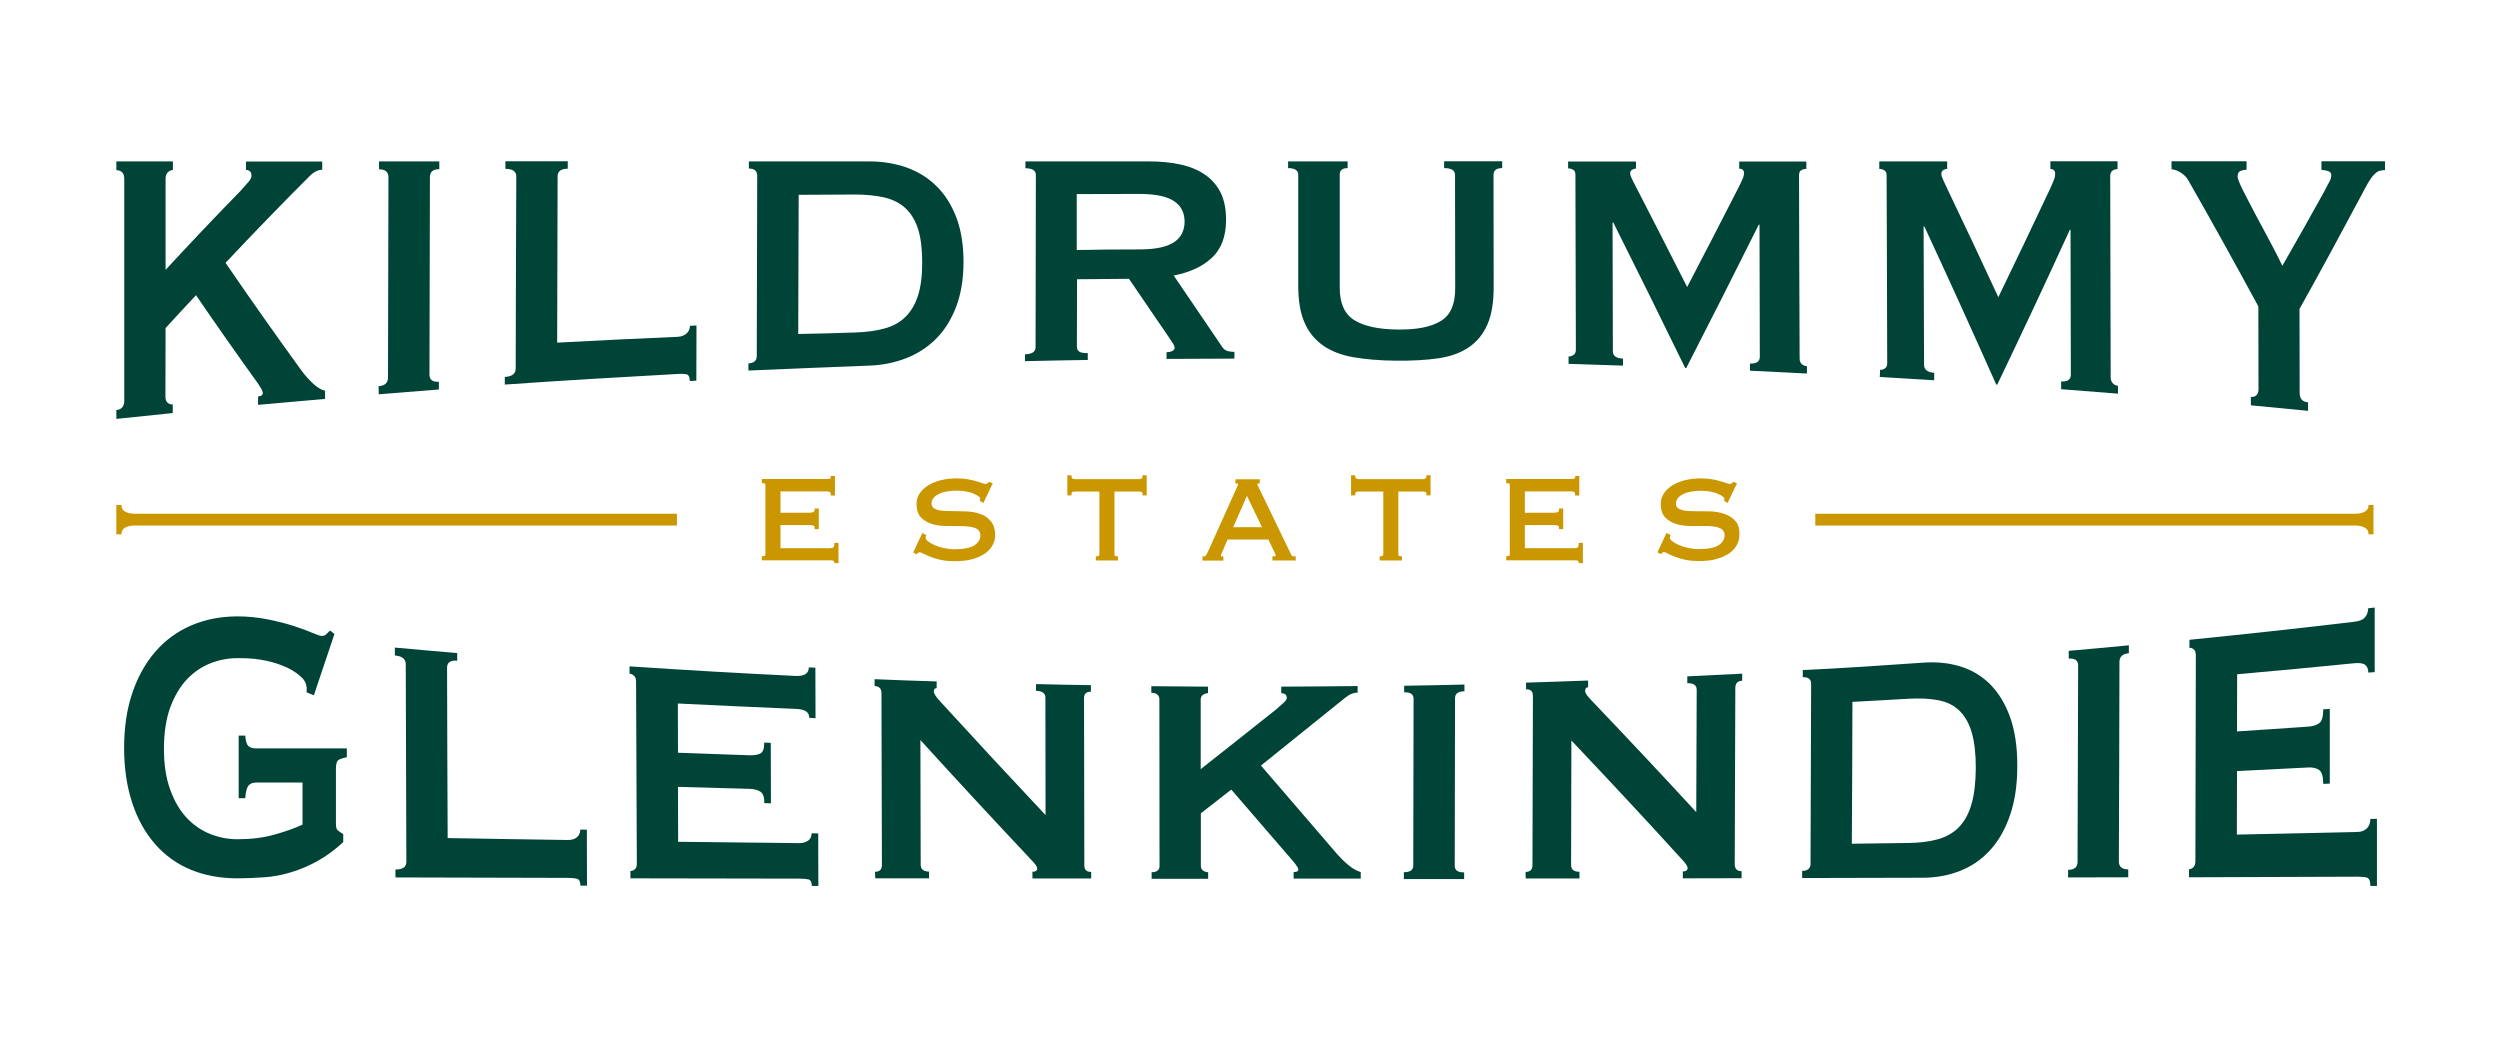
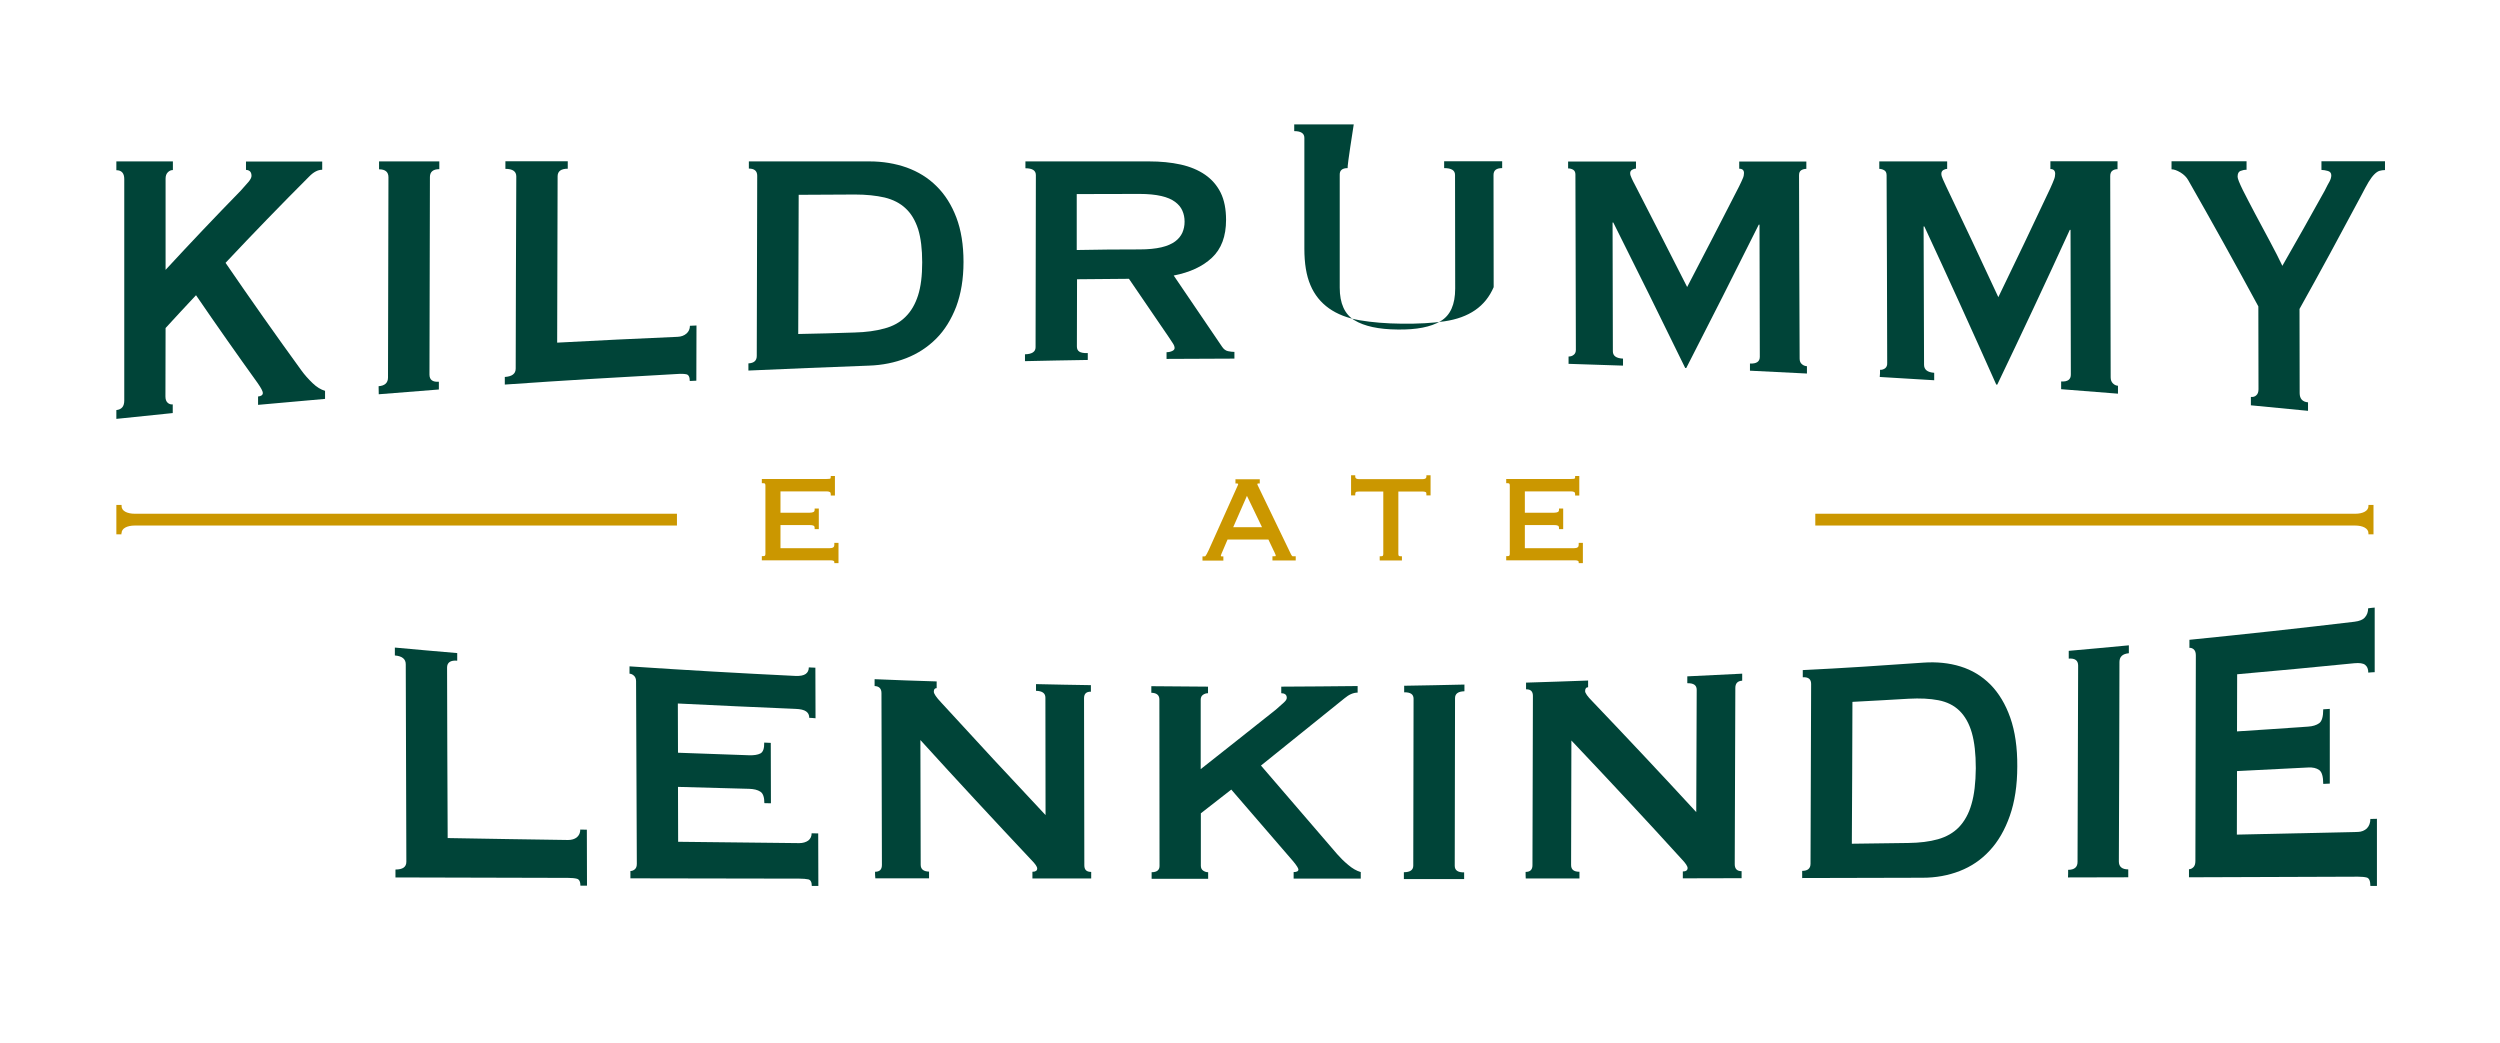
<svg xmlns="http://www.w3.org/2000/svg" version="1.1" id="Layer_1" x="0px" y="0px" viewBox="0 0 1675.9 699" style="enable-background:new 0 0 1675.9 699;" xml:space="preserve">
  <style type="text/css">
	.st0{fill:#004438;}
	.st1{fill:#CB9700;}
</style>
  <g>
    <path class="st0" d="M110.9,265.8c0,1.9,0.5,3.3,1.5,4.2c1,0.9,2.1,1.2,3.4,1.1c0,1.9,0,3.8,0,5.8c-12.6,1.3-25.2,2.6-37.8,3.9   v-5.9c3.6-0.4,5.3-2.5,5.3-6.4c0-49.5,0-99,0-148.5c0-3.9-1.8-5.9-5.3-5.9v-5.9h37.9c0,1.9,0,3.8,0,5.8c-1.3,0-2.4,0.5-3.4,1.5   c-1,1-1.5,2.4-1.5,4.3c0,20.4,0,40.8,0,61.1c16.8-18.2,33.6-35.9,50.3-53c2.3-2.5,4.1-4.6,5.4-6.1c1.3-1.6,1.9-2.9,1.9-3.9   c0-1.4-0.4-2.5-1.1-3.1c-0.7-0.6-1.6-0.9-2.6-0.9c0-1.9,0-3.7,0-5.6h51.1c0,1.8,0,3.6,0,5.5c-2.9,0-5.8,1.5-8.8,4.6   c-18.7,18.7-37.3,37.9-56,57.8c17,24.8,33.9,48.8,50.9,72.2c2.1,2.9,4.6,5.7,7.4,8.4c2.8,2.7,5.6,4.4,8.4,5.2c0,1.8,0,3.6,0,5.4   c-15,1.3-29.9,2.6-44.9,4c0-1.9,0-3.7,0-5.6c2.1-0.2,3.2-1,3.2-2.4c0-1-1.1-3.2-3.4-6.5c-13.8-19.2-27.6-38.8-41.4-59   c-6.8,7.2-13.6,14.6-20.4,22C111,235.1,110.9,250.5,110.9,265.8" />
    <path class="st0" d="M253.8,258.9c4.2-0.3,6.3-2.3,6.3-5.8c0.1-44.8,0.2-89.5,0.3-134.3c0-3.5-2.1-5.3-6.3-5.3c0-1.8,0-3.6,0-5.3   h40.4c0,1.7,0,3.5,0,5.2c-4.2,0-6.3,1.8-6.3,5.3c-0.1,44.1-0.2,88.3-0.3,132.4c0,3.5,2.1,5.1,6.3,4.8c0,1.7,0,3.5,0,5.2   c-13.4,1-26.9,2.1-40.3,3.2C253.8,262.5,253.8,260.7,253.8,258.9" />
    <path class="st0" d="M462.4,255.4c0-2.7-0.8-4.2-2.3-4.5c-1.5-0.3-3.5-0.4-6-0.2c-38.6,2.1-77.2,4.4-115.7,7.1c0-1.7,0-3.4,0-5.1   c4.9-0.3,7.3-2.2,7.3-5.6c0.1-42.9,0.2-85.9,0.4-128.8c0-3.4-2.4-5.1-7.3-5.1c0-1.7,0-3.4,0-5.1h41.8c0,1.7,0,3.4,0,5   c-4.5,0-6.8,1.7-6.8,5.1c-0.1,37.2-0.2,74.3-0.3,111.5c26.9-1.4,53.8-2.8,80.7-3.9c2.4-0.1,4.4-0.8,6-2.2c1.5-1.3,2.3-3.1,2.3-5.2   c1.5-0.1,2.9-0.1,4.4-0.2c0,12.3-0.1,24.6-0.1,37C465.3,255.3,463.8,255.3,462.4,255.4" />
    <path class="st0" d="M582.9,108.2c8.9,0,17.2,1.4,24.9,4.1c7.7,2.8,14.4,6.9,20,12.5c5.7,5.6,10.1,12.6,13.3,21   c3.2,8.4,4.8,18.4,4.8,29.8c0,11.5-1.7,21.4-4.9,30c-3.3,8.5-7.7,15.7-13.4,21.4c-5.7,5.7-12.4,10.1-20.1,13.1c-7.7,3-16,4.7-25,5   c-26.9,1-53.9,2.1-80.8,3.3c0-1.6,0-3.2,0-4.8c3.7-0.2,5.6-1.8,5.6-5c0.1-40.3,0.2-80.5,0.3-120.8c0-3.2-1.9-4.8-5.6-4.8   c0-1.6,0-3.2,0-4.8H582.9z M572.9,222.9c7.6-0.2,14.3-1.1,20-2.7c5.7-1.5,10.4-4.1,14.1-7.8c3.7-3.6,6.5-8.4,8.4-14.3   c1.9-5.9,2.8-13.3,2.8-22.2c0-8.9-0.9-16.3-2.7-22.2c-1.9-5.8-4.6-10.5-8.4-14c-3.7-3.5-8.4-5.9-14.1-7.3c-5.7-1.3-12.3-2-19.9-2   c-12.6,0.1-25.1,0.2-37.7,0.2c-0.1,31.1-0.2,62.2-0.3,93.3C547.7,223.7,560.3,223.3,572.9,222.9" />
    <path class="st0" d="M770.3,108.2c7.8,0,14.8,0.7,21.2,2.1c6.3,1.4,11.8,3.7,16.3,6.8c4.5,3.1,8,7.1,10.5,12.1   c2.4,4.9,3.6,11,3.6,18.2c0,11.1-3.2,19.5-9.5,25.4c-6.3,5.9-14.8,9.8-25.6,11.9c10.8,15.9,21.6,31.8,32.4,47.7   c1.1,1.7,2.5,2.7,4,3c1.5,0.3,3,0.5,4.3,0.5v4.5c-15.2,0-30.4,0.1-45.5,0.2c0-1.5,0-3,0-4.5c1.5,0,2.7-0.3,3.8-0.8   c1.1-0.5,1.6-1.2,1.6-2c0-0.8-0.3-1.8-1-2.9c-0.7-1.1-1.6-2.5-2.9-4.4c-8.9-13-17.8-26.1-26.7-39.1c-11.6,0.1-23.2,0.2-34.8,0.3   c0,15,0,30.1-0.1,45.1c0,1.5,0.5,2.7,1.6,3.4c1,0.7,3,1.1,5.7,1c0,1.5,0,3,0,4.6c-14,0.2-28.1,0.5-42.1,0.8c0-1.5,0-3.1,0-4.6   c4.7-0.1,7.1-1.7,7.1-4.7c0.1-38.5,0.1-77,0.2-115.4c0-3.1-2.3-4.6-7-4.6c0-1.5,0-3.1,0-4.6H770.3z M763.9,167.2   c5.8,0,10.7-0.5,14.6-1.4c3.9-0.9,7-2.3,9.2-3.9c2.3-1.7,3.9-3.7,4.9-5.9c1-2.3,1.5-4.7,1.5-7.4c0-2.7-0.5-5.2-1.5-7.4   c-1-2.3-2.6-4.2-4.9-5.9c-2.3-1.7-5.3-3-9.2-3.9c-3.9-0.9-8.8-1.4-14.6-1.4c-14,0-28.1,0.1-42.1,0.1c0,12.5,0,25,0,37.5   C735.9,167.3,749.9,167.2,763.9,167.2" />
-     <path class="st0" d="M903.4,112.7c-3.6,0-5.4,1.5-5.3,4.5c0,25.2,0,50.4,0,75.6c0,10.6,3.3,17.9,9.9,21.9c6.6,4,16.2,6.1,28.9,6.2   c12.7,0.2,22.3-1.7,28.8-5.6c6.6-3.9,9.8-11.2,9.8-21.8c0-25.4-0.1-50.8-0.1-76.2c0-3.1-2.4-4.6-7.3-4.6c0-1.5,0-3,0-4.6h38.9   c0,1.5,0,3.1,0,4.6c-3.9,0-5.8,1.5-5.8,4.6c0,25.1,0.1,50.1,0.1,75.2c0,10-1.3,18.3-4.1,24.8c-2.8,6.5-6.9,11.6-12.4,15.4   c-5.5,3.8-12.4,6.3-20.6,7.5c-8.2,1.2-17.7,1.7-28.4,1.6c-10.7-0.1-20.2-0.9-28.4-2.3c-8.2-1.4-15.1-4.1-20.6-8   c-5.5-3.9-9.7-9.1-12.4-15.5c-2.8-6.5-4.1-14.6-4.1-24.6c0-24.7,0-49.5,0-74.2c0-3-2.3-4.5-6.8-4.5c0-1.5,0-3,0-4.5h39.9   C903.4,109.7,903.4,111.2,903.4,112.7" />
+     <path class="st0" d="M903.4,112.7c-3.6,0-5.4,1.5-5.3,4.5c0,25.2,0,50.4,0,75.6c0,10.6,3.3,17.9,9.9,21.9c6.6,4,16.2,6.1,28.9,6.2   c12.7,0.2,22.3-1.7,28.8-5.6c6.6-3.9,9.8-11.2,9.8-21.8c0-25.4-0.1-50.8-0.1-76.2c0-3.1-2.4-4.6-7.3-4.6c0-1.5,0-3,0-4.6h38.9   c0,1.5,0,3.1,0,4.6c-3.9,0-5.8,1.5-5.8,4.6c0,25.1,0.1,50.1,0.1,75.2c-2.8,6.5-6.9,11.6-12.4,15.4   c-5.5,3.8-12.4,6.3-20.6,7.5c-8.2,1.2-17.7,1.7-28.4,1.6c-10.7-0.1-20.2-0.9-28.4-2.3c-8.2-1.4-15.1-4.1-20.6-8   c-5.5-3.9-9.7-9.1-12.4-15.5c-2.8-6.5-4.1-14.6-4.1-24.6c0-24.7,0-49.5,0-74.2c0-3-2.3-4.5-6.8-4.5c0-1.5,0-3,0-4.5h39.9   C903.4,109.7,903.4,111.2,903.4,112.7" />
    <path class="st0" d="M1051.5,239c1.3,0,2.4-0.3,3.4-1.1c1-0.7,1.5-1.9,1.5-3.4c-0.1-39.2-0.2-78.4-0.3-117.5c0-1.5-0.5-2.6-1.5-3.2   c-1-0.6-2.1-0.9-3.4-0.9c0-1.5,0-3.1,0-4.6h45.5c0,1.6,0,3.1,0,4.7c-0.8,0-1.7,0.3-2.6,0.8c-0.9,0.5-1.3,1.3-1.3,2.3   c0,0.9,0.3,2,1,3.4c0.6,1.4,1.4,2.9,2.2,4.4c11.6,22.6,23.3,45.4,35,68.5c11.6-22.2,23.2-44.7,34.8-67.4c1.1-2.3,2-4.1,2.5-5.4   c0.6-1.3,0.8-2.5,0.8-3.6c0-1.9-1.1-2.9-3.2-2.9c0-1.6,0-3.2,0-4.8h45c0,1.6,0,3.2,0,4.9c-1.3,0-2.4,0.3-3.4,0.9   c-1,0.6-1.5,1.7-1.5,3.4c0.1,41,0.2,81.9,0.4,122.9c0,1.6,0.5,2.9,1.5,3.7c1,0.9,2.1,1.3,3.4,1.4c0,1.6,0,3.2,0,4.9   c-12.7-0.7-25.5-1.3-38.2-1.9c0-1.6,0-3.2,0-4.8c4.4,0.2,6.6-1.3,6.6-4.5c-0.1-29.5-0.2-59.1-0.2-88.6c-0.2,0-0.3,0-0.5,0   c-16.2,32.5-32.4,64.5-48.6,96.1c-0.2,0-0.5,0-0.7,0c-16.1-33-32.1-65.4-48.2-97.5c-0.2,0-0.3,0-0.5,0c0.1,28.8,0.1,57.6,0.2,86.3   c0,3.1,2.3,4.7,6.8,4.9c0,1.6,0,3.1,0,4.7c-12.2-0.4-24.3-0.8-36.5-1.2C1051.5,242.1,1051.5,240.5,1051.5,239" />
    <path class="st0" d="M1260.3,247.9c1.3,0.1,2.4-0.3,3.4-1c1-0.8,1.5-2,1.4-3.6c-0.1-41.9-0.2-83.8-0.4-125.7c0-1.7-0.5-2.8-1.5-3.4   c-1-0.6-2.1-1-3.4-1c0-1.7,0-3.3,0-5h45.5c0,1.7,0,3.4,0,5c-0.8,0-1.7,0.3-2.6,0.8c-0.9,0.6-1.3,1.4-1.3,2.5c0,0.9,0.3,2.1,1,3.6   c0.7,1.5,1.4,3.1,2.2,4.8c11.7,24.4,23.3,49.1,35,74.3c11.6-23.9,23.2-48.2,34.8-72.9c1.1-2.5,2-4.5,2.5-5.9   c0.6-1.4,0.8-2.8,0.8-3.9c0-2.1-1.1-3.2-3.2-3.2c0-1.7,0-3.5,0-5.2h45c0,1.8,0,3.6,0,5.3c-1.3,0-2.4,0.3-3.4,1   c-1,0.7-1.5,1.9-1.5,3.7c0.1,44.9,0.2,89.9,0.3,134.8c0,1.8,0.5,3.1,1.5,4.1c1,1,2.1,1.5,3.4,1.6c0,1.8,0,3.6,0,5.3   c-12.7-1-25.4-2-38.1-3c0-1.7,0-3.5,0-5.2c4.4,0.3,6.6-1.3,6.5-4.8c-0.1-32.3-0.2-64.5-0.2-96.8c-0.2,0-0.3,0-0.5,0   c-16.2,35.4-32.4,69.9-48.6,103.7c-0.2,0-0.5,0-0.7,0c-16.1-36.1-32.1-71.4-48.2-106c-0.2,0-0.3,0-0.5,0   c0.1,30.9,0.2,61.8,0.3,92.7c0,3.3,2.3,5.1,6.8,5.4c0,1.7,0,3.4,0,5c-12.2-0.8-24.3-1.5-36.5-2.2   C1260.3,251.2,1260.3,249.6,1260.3,247.9" />
    <path class="st0" d="M1506,108.2c0,1.9,0,3.7,0,5.6c-1.5,0-2.8,0.3-4.1,0.8c-1.3,0.5-1.9,1.8-1.9,3.9c0,1.2,1.2,4.2,3.5,8.9   c2.4,4.7,5.1,10,8.3,16c3.2,6,6.5,12.2,9.9,18.5c3.4,6.4,6.2,11.8,8.3,16.3c9.5-16.5,18.9-33.3,28.4-50.4c1.3-2.6,2.3-4.6,3.2-6.1   c0.8-1.5,1.2-2.9,1.2-4.2c0-1.5-0.8-2.5-2.3-2.9c-1.5-0.4-3-0.7-4.3-0.7c0-1.9,0-3.8,0-5.8h42.6v5.9c-1.3,0-2.5,0.2-3.6,0.5   c-1.1,0.3-2.3,1.1-3.5,2.3c-1.2,1.2-2.5,2.9-3.9,5.2c-1.4,2.3-3,5.4-5,9.2c-13.8,25.9-27.5,51.2-41.3,75.9c0,18.8,0,37.6,0.1,56.4   c0,3.8,1.9,5.9,5.6,6.2c0,1.9,0,3.8,0,5.7c-12.8-1.3-25.6-2.5-38.3-3.7c0-1.9,0-3.7,0-5.6c1.5,0.1,2.7-0.2,3.6-1.1   c1-0.8,1.5-2.2,1.5-4.1c0-18.5,0-37-0.1-55.5c-15.7-29-31.3-57.1-47-84.6c-1.1-2-2.9-3.8-5.2-5.2c-2.4-1.4-4.3-2.1-6-2.1   c0-1.8,0-3.6,0-5.4H1506z" />
    <path class="st1" d="M559.3,364.9c0,1-0.2,1.7-0.7,2c-0.5,0.4-1.4,0.6-2.6,0.6h-32.8V352H543c1.5,0,2.2,0.3,2.6,0.5   c0.1,0.1,0.5,0.4,0.5,1.4v0.8h2.8v-13.8h-2.8v0.8c0,1-0.4,1.3-0.7,1.5c-0.6,0.3-1.5,0.5-2.6,0.5h-19.6v-14.3h30.6   c1.7,0,2.3,0.3,2.6,0.5c0.4,0.3,0.5,0.8,0.5,1.5v0.8h2.8v-13.1h-2.8v0.8c0,0.7-0.2,0.8-0.3,0.9c-0.1,0.1-0.6,0.3-2.9,0.3h-43v2.8   h0.8c0.6,0,1.1,0.1,1.3,0.3c0.2,0.3,0.3,0.7,0.3,1.3v45.7c0,0.5-0.1,1-0.3,1.3c-0.2,0.2-0.6,0.3-1.3,0.3h-0.8v2.8h45.9   c1.8,0,2.7,0.4,2.7,1.1v0.8h2.8v-13.6h-2.8V364.9z" />
-     <path class="st1" d="M656.8,344.4c-2.9-1-6.2-1.5-9.7-1.6c-3.4-0.1-6.7-0.2-9.9-0.2c-1.9,0-3.6-0.1-5.2-0.2c-1.6-0.1-3-0.4-4.1-0.8   c-1.1-0.4-2-0.9-2.6-1.6c-0.6-0.6-0.8-1.4-0.8-2.5c0-2.5,1.4-4.5,4.4-6.1c3.1-1.7,7.3-2.5,12.5-2.5c2.3,0,4.5,0.2,6.5,0.6   c2,0.4,3.7,0.9,5.1,1.6c1.4,0.6,2.5,1.2,3.2,1.8c0.9,0.7,0.9,1.1,0.9,1.1c0,0.8-0.1,1-0.1,1.1l-0.2,0.6l2.4,1.5l6.3-13.2l-2.5-1   l-0.4,0.4c-0.3,0.3-0.6,0.6-0.9,0.8c-0.1,0.1-0.4,0.2-1.1,0.2c-0.6,0-1.3-0.2-2.2-0.5c-1-0.4-2.3-0.9-3.9-1.3   c-1.6-0.5-3.5-0.9-5.6-1.3c-2.1-0.4-4.7-0.6-7.7-0.6c-3.7,0-7.3,0.4-10.5,1.2c-3.2,0.8-6,2-8.4,3.4c-2.4,1.5-4.3,3.3-5.7,5.3   c-1.4,2.1-2.2,4.5-2.2,7.1c0,4,1,7.1,3,9.2c2,2,4.5,3.5,7.5,4.4c2.9,0.9,6.2,1.3,9.7,1.3c3.5,0,6.7,0.1,9.8,0.1   c1.8,0,3.6,0.1,5.2,0.3c1.6,0.2,3,0.5,4.1,1c1.1,0.4,2,1.1,2.6,1.9c0.6,0.8,0.9,1.8,0.9,3c0,2.7-1.3,4.8-3.9,6.6   c-2.7,1.8-7.2,2.7-13.4,2.7c-2.4,0-4.8-0.3-7.2-0.8c-2.4-0.5-4.5-1.2-6.3-2c-1.8-0.8-3.3-1.7-4.4-2.6c-1-0.8-1.5-1.6-1.5-2.3   c0-0.3,0.1-0.6,0.2-1l0.3-0.7l-2.7-1.5l-6.1,13l2.2,1.3l0.5-0.5c0.6-0.6,1.1-0.9,1.5-0.9c0.4,0,1.2,0.2,2.5,0.9   c1.2,0.6,2.8,1.4,4.7,2.1c1.9,0.8,4.2,1.5,6.9,2.1c2.7,0.6,5.9,0.9,9.6,0.9c4.3,0,8.2-0.4,11.5-1.3c3.3-0.9,6.2-2.2,8.5-3.7   c2.3-1.6,4.1-3.5,5.2-5.6c1.2-2.1,1.8-4.3,1.8-6.6c0-4.2-1-7.5-3-9.7C662.3,347,659.8,345.4,656.8,344.4" />
-     <path class="st1" d="M765.9,319.4c0,0.6,0,1.8-2.7,1.8H721c-2.7,0-2.7-1.2-2.7-1.8v-0.8h-2.8v13.5h2.8v-0.8c0-0.5,0.1-1.1,0.4-1.4   c0.2-0.2,0.8-0.4,2.3-0.4H737v41.8c0,0.5-0.1,1-0.3,1.3c-0.2,0.2-0.6,0.3-1.3,0.3h-0.8v2.8h14.9v-2.8h-0.8c-0.6,0-1.1-0.1-1.3-0.3   c-0.2-0.3-0.3-0.7-0.3-1.3v-41.8h16.1c1.4,0,2,0.3,2.3,0.4c0.4,0.3,0.4,0.9,0.4,1.4v0.8h2.8v-13.5h-2.8V319.4z" />
    <path class="st1" d="M866.6,372.9c-0.2,0-0.3-0.1-0.5-0.3c-0.3-0.3-0.5-0.7-0.8-1.3l-20.7-42.9c-0.5-1.2-1-2-1.3-2.7   c-0.4-0.7-0.4-1-0.4-1.2c0-0.2,0-0.4,0.8-0.4h0.8v-2.8h-16.3v2.8h0.8c1,0,1,0.3,1,0.4c0,0.1,0,0.4-0.3,1l-19.4,43.2   c-0.5,1.1-1,1.9-1.3,2.6c-0.3,0.6-0.6,1-0.8,1.3c-0.1,0.2-0.3,0.3-0.4,0.3c-0.2,0.1-0.5,0.1-0.9,0.1h-0.8v2.8h14v-2.8h-0.8   c-0.6,0-0.9-0.1-0.9-0.3c0-0.2,0.1-0.6,0.4-1.4l4.1-9.6h27.4l3.6,7.6l0.4,0.8c0.3,0.8,0.6,1.3,0.7,1.6c0.1,0.3,0.2,0.5,0.2,0.7   c0,0.2,0,0.4-0.1,0.4c0,0-0.2,0.1-1.1,0.1H853v2.8h15.6v-2.8h-0.8C867.3,372.9,866.9,372.9,866.6,372.9 M846,353.4h-19.3l9.2-21   L846,353.4z" />
    <path class="st1" d="M956.2,319.4c0,0.6,0,1.8-2.7,1.8h-42.3c-2.7,0-2.7-1.2-2.7-1.8v-0.8h-2.8v13.5h2.8v-0.8   c0-0.5,0.1-1.1,0.4-1.4c0.2-0.2,0.8-0.4,2.3-0.4h16.1v41.8c0,0.5-0.1,1-0.3,1.3c-0.2,0.2-0.6,0.3-1.3,0.3h-0.8v2.8h14.9v-2.8H939   c-0.6,0-1.1-0.1-1.3-0.3c-0.2-0.3-0.3-0.7-0.3-1.3v-41.8h16.1c1.4,0,2,0.3,2.3,0.4c0.4,0.3,0.4,0.9,0.4,1.4v0.8h2.8v-13.5h-2.8   V319.4z" />
    <path class="st1" d="M1058.3,364.9c0,1-0.2,1.7-0.7,2c-0.5,0.4-1.4,0.6-2.6,0.6h-32.8V352h19.8c1.5,0,2.2,0.3,2.6,0.5   c0.1,0.1,0.5,0.4,0.5,1.4v0.8h2.8v-13.8h-2.8v0.8c0,1-0.4,1.3-0.7,1.5c-0.6,0.3-1.5,0.5-2.6,0.5h-19.6v-14.3h30.6   c1.7,0,2.3,0.3,2.6,0.5c0.4,0.3,0.5,0.8,0.5,1.5v0.8h2.8v-13.1h-2.8v0.8c0,0.7-0.2,0.8-0.3,0.9c-0.1,0.1-0.6,0.3-2.9,0.3h-43v2.8   h0.8c0.6,0,1.1,0.1,1.3,0.3c0.2,0.3,0.3,0.7,0.3,1.3v45.7c0,0.5-0.1,1-0.3,1.3c-0.2,0.2-0.6,0.3-1.3,0.3h-0.8v2.8h45.9   c1.8,0,2.7,0.4,2.7,1.1v0.8h2.8v-13.6h-2.8V364.9z" />
-     <path class="st1" d="M1163.3,349.2L1163.3,349.2c-2-2.2-4.5-3.8-7.5-4.8c-3-1-6.2-1.5-9.7-1.6c-3.4-0.1-6.7-0.1-9.9-0.1   c-1.9,0-3.6-0.1-5.2-0.2c-1.6-0.1-3-0.4-4.1-0.8c-1.1-0.4-2-0.9-2.6-1.6c-0.6-0.6-0.8-1.4-0.8-2.5c0-2.5,1.4-4.5,4.3-6.1   c3.1-1.7,7.3-2.5,12.5-2.5c2.3,0,4.5,0.2,6.5,0.6c2,0.4,3.7,0.9,5.1,1.6c1.4,0.6,2.5,1.2,3.2,1.8c0.9,0.8,0.9,1.1,0.9,1.1   c0,0.8-0.1,1-0.1,1l-0.2,0.6l2.4,1.5l6.3-13.2l-2.5-1l-0.4,0.4c-0.3,0.3-0.6,0.6-0.9,0.8c-0.1,0.1-0.4,0.2-1.1,0.2   c-0.6,0-1.3-0.2-2.2-0.5c-1-0.4-2.3-0.9-3.9-1.3c-1.6-0.5-3.5-0.9-5.6-1.3c-2.2-0.4-4.7-0.6-7.7-0.6c-3.7,0-7.3,0.4-10.5,1.2   c-3.2,0.8-6,2-8.4,3.4c-2.4,1.5-4.3,3.3-5.7,5.3c-1.4,2.1-2.2,4.5-2.2,7.1c0,4,1,7.1,3,9.2c2,2,4.5,3.5,7.5,4.4   c2.9,0.9,6.2,1.3,9.7,1.3c3.5,0,6.7,0,9.8,0c1.8,0,3.6,0.1,5.2,0.3c1.6,0.2,2.9,0.5,4.1,1c1.1,0.4,2,1.1,2.6,1.9   c0.6,0.8,0.9,1.8,0.9,3c0,2.7-1.3,4.8-3.9,6.6c-2.7,1.8-7.2,2.7-13.4,2.7c-2.4,0-4.8-0.3-7.2-0.8c-2.4-0.5-4.5-1.2-6.3-2   c-1.8-0.8-3.3-1.7-4.4-2.6c-1-0.8-1.5-1.6-1.5-2.3c0-0.3,0.1-0.6,0.2-1l0.3-0.7l-2.7-1.5l-6.1,13l2.2,1.3l0.5-0.5   c0.6-0.6,1.1-0.9,1.5-0.9c0.4,0,1.2,0.1,2.5,0.9c1.2,0.6,2.8,1.4,4.7,2.1c1.9,0.8,4.2,1.5,6.9,2.1c2.7,0.6,5.9,0.9,9.6,0.9   c4.3,0,8.2-0.4,11.5-1.3c3.3-0.9,6.2-2.2,8.5-3.7c2.3-1.6,4.1-3.5,5.2-5.6c1.2-2.1,1.8-4.3,1.8-6.6   C1166.3,354.7,1165.3,351.4,1163.3,349.2" />
    <path class="st0" d="M389.1,593.8c0-2.7-0.8-4.3-2.3-4.7c-1.5-0.4-3.5-0.6-6-0.6c-38.6-0.1-77.2-0.2-115.7-0.3c0-1.8,0-3.5,0-5.3   c4.9,0,7.3-1.7,7.3-5.2c-0.1-44.1-0.3-88.3-0.4-132.4c0-3.5-2.4-5.5-7.3-5.9c0-1.8,0-3.5,0-5.3c13.9,1.3,27.8,2.5,41.8,3.7   c0,1.7,0,3.4,0,5.1c-4.5-0.4-6.8,1.2-6.8,4.6c0.1,38.1,0.2,76.2,0.4,114.3c26.9,0.5,53.8,0.9,80.7,1.3c2.4,0,4.4-0.6,5.9-1.8   c1.5-1.3,2.3-3,2.3-5.2c1.5,0,2.9,0.1,4.4,0.1c0,12.5,0.1,25,0.1,37.5H389.1z" />
    <path class="st0" d="M542.5,481.2c0-1.9-0.7-3.3-2.1-4.3c-1.4-1-3.8-1.6-7.2-1.7c-26.3-1.1-52.6-2.3-78.8-3.6c0,11,0.1,22,0.1,33   c15.9,0.6,31.8,1.2,47.7,1.7c3.2,0.1,5.8-0.3,7.5-1.2c1.8-0.9,2.7-3.3,2.6-7.3c1.5,0.1,2.9,0.1,4.4,0.2c0,13.5,0.1,27,0.1,40.5   c-1.5,0-2.9-0.1-4.4-0.1c0-4-0.9-6.6-2.7-7.7c-1.8-1.2-4.3-1.8-7.5-1.9c-15.9-0.4-31.8-0.8-47.7-1.3c0,12.3,0.1,24.5,0.1,36.8   c27.1,0.3,54.1,0.6,81.2,0.9c2.4,0,4.4-0.6,6-1.7c1.5-1.2,2.3-2.8,2.3-4.9c1.5,0,2.9,0,4.4,0.1c0,11.7,0.1,23.5,0.1,35.2h-4.4   c0-2.6-0.8-4-2.3-4.4c-1.5-0.3-3.5-0.5-6-0.5c-37.8-0.1-75.5-0.1-113.3-0.2c0-1.6,0-3.2,0-4.9c1.1,0,2.1-0.4,3-1.2   c0.9-0.8,1.3-2,1.3-3.6c-0.2-40.8-0.3-81.6-0.5-122.4c0-1.6-0.5-2.9-1.4-3.7c-0.9-0.9-1.9-1.3-3-1.4c0-1.6,0-3.2,0-4.9   c37,2.5,73.9,4.6,110.9,6.4c3.4,0.2,5.8-0.3,7.2-1.3c1.4-1,2.1-2.5,2.1-4.4c1.5,0.1,2.9,0.1,4.4,0.2c0,11.3,0.1,22.6,0.1,33.9   C545.4,481.3,543.9,481.3,542.5,481.2" />
    <path class="st0" d="M586.6,584.4c3.1,0,4.6-1.5,4.6-4.6c-0.1-38.4-0.2-76.8-0.3-115.2c0-3-1.6-4.6-4.6-4.7c0-1.5,0-3.1,0-4.6   c13.9,0.6,27.8,1.1,41.6,1.5c0,1.5,0,3,0,4.5c-1.3,0-1.9,0.8-1.9,2.4c0,1.3,1.6,3.7,4.9,7.2c23.4,25.6,46.7,50.7,70,75.5   c0-26.2-0.1-52.5-0.1-78.7c0-3-2.1-4.5-6.3-4.6c0-1.5,0-3,0-4.5c12.3,0.3,24.5,0.5,36.8,0.7c0,1.5,0,3,0,4.4   c-3.1-0.1-4.6,1.4-4.6,4.4c0.1,37.3,0.1,74.6,0.2,112c0,3,1.5,4.4,4.6,4.4c0,1.5,0,3,0,4.4c-13.1,0-26.3,0-39.4,0c0-1.5,0-3,0-4.5   c2.1,0,3.2-0.7,3.2-2.2c0-1.2-1.3-3.1-3.9-5.7c-24.8-26.4-49.6-53.1-74.4-80.4c0.1,27.9,0.2,55.8,0.2,83.6c0,3,1.9,4.5,5.6,4.6   c0,1.5,0,3,0,4.5c-12,0-24,0-36,0C586.6,587.4,586.6,585.9,586.6,584.4" />
    <path class="st0" d="M805,580.3c0,1.5,0.5,2.6,1.5,3.3c1,0.7,2.1,1.1,3.4,1.1c0,1.5,0,2.9,0,4.4c-12.6,0-25.3,0-37.9,0   c0-1.5,0-2.9,0-4.4c3.6,0,5.4-1.5,5.3-4.4c0-37.1-0.1-74.2-0.1-111.4c0-2.9-1.8-4.4-5.4-4.5c0-1.5,0-2.9,0-4.4   c12.7,0.1,25.3,0.2,38,0.3c0,1.5,0,2.9,0,4.4c-1.3,0-2.4,0.4-3.4,1.1c-1,0.7-1.5,1.8-1.5,3.3c0,15.5,0,31,0,46.5   c16.8-13.3,33.6-26.5,50.4-39.9c2.3-2,4.1-3.6,5.4-4.8c1.3-1.2,1.9-2.2,1.9-3.1c0-1.1-0.4-2-1.1-2.4c-0.7-0.5-1.6-0.7-2.6-0.7   c0-1.5,0-2.9,0-4.4c17.1-0.1,34.1-0.2,51.2-0.4c0,1.5,0,2.9,0,4.4c-2.9,0-5.8,1.3-8.8,3.8c-18.7,15.1-37.4,30.1-56,45.1   c17,19.8,34.1,39.6,51.1,59.4c2.1,2.4,4.6,4.9,7.4,7.2c2.8,2.4,5.6,4,8.4,4.8c0,1.5,0,2.9,0,4.4c-15,0-30,0-45,0c0-1.5,0-2.9,0-4.4   c2.1,0,3.2-0.6,3.2-1.7c0-0.8-1.1-2.6-3.4-5.4c-13.9-16.1-27.7-32.1-41.6-48.2c-6.8,5.3-13.6,10.6-20.4,15.9   C805,557,805,568.6,805,580.3" />
    <path class="st0" d="M941.1,584.7c4.2,0,6.3-1.5,6.3-4.4c0.1-37.3,0.1-74.6,0.2-111.9c0-3-2.1-4.4-6.3-4.3c0-1.5,0-3,0-4.4   c13.5-0.2,27-0.5,40.4-0.8c0,1.5,0,3,0,4.5c-4.2,0.1-6.3,1.6-6.3,4.6c-0.1,37.5-0.1,74.9-0.2,112.4c0,3,2.1,4.5,6.3,4.4   c0,1.5,0,3,0,4.5c-13.5,0-26.9,0-40.4,0C941.1,587.6,941.1,586.2,941.1,584.7" />
    <path class="st0" d="M1022.7,584.5c3.1,0,4.6-1.5,4.6-4.5c0.1-37.8,0.2-75.7,0.3-113.5c0-3-1.5-4.5-4.6-4.4c0-1.5,0-3,0-4.5   c13.9-0.4,27.8-0.9,41.6-1.4c0,1.5,0,3,0,4.5c-1.3,0-2,0.9-2,2.6c0,1.3,1.6,3.6,4.9,6.9c23.2,24.3,46.4,49,69.6,74.2   c0.1-27.3,0.2-54.7,0.3-82c0-3.1-2.1-4.5-6.3-4.4c0-1.5,0-3.1,0-4.6c12.3-0.6,24.5-1.2,36.8-1.8c0,1.6,0,3.1,0,4.7   c-3.1,0.2-4.6,1.8-4.6,4.9c-0.1,39.4-0.3,78.8-0.4,118.1c0,3.1,1.5,4.7,4.6,4.7c0,1.6,0,3.1,0,4.7c-13.1,0-26.3,0-39.4,0.1   c0-1.5,0-3.1,0-4.6c2.1,0,3.2-0.8,3.2-2.3c0-1.2-1.3-3.2-3.9-5.9c-24.6-27.1-49.3-53.5-74-79.6c-0.1,27.8-0.2,55.7-0.2,83.5   c0,3,1.8,4.5,5.6,4.5c0,1.5,0,3,0,4.5c-12,0-24,0-36,0C1022.7,587.5,1022.7,586,1022.7,584.5" />
    <path class="st0" d="M1289.4,444.2c8.9-0.6,17.2,0.2,24.9,2.6c7.7,2.4,14.3,6.4,20,12.1c5.6,5.7,10.1,13.1,13.3,22.2   c3.2,9.1,4.8,20.1,4.7,32.7c0,12.7-1.7,23.7-5,33.1c-3.3,9.4-7.8,17.2-13.5,23.3c-5.7,6.2-12.4,10.7-20.1,13.7   c-7.7,3-16,4.5-24.9,4.5c-26.9,0.1-53.8,0.1-80.7,0.2c0-1.6,0-3.2,0-4.8c3.7,0,5.6-1.6,5.6-4.8c0.2-40.2,0.3-80.3,0.4-120.5   c0-3.2-1.8-4.7-5.6-4.5c0-1.6,0-3.2,0-4.8C1235.6,447.9,1262.5,446.1,1289.4,444.2 M1279.2,565.1c7.6-0.1,14.3-0.9,19.9-2.5   c5.7-1.6,10.4-4.3,14.1-8.1c3.7-3.9,6.6-9,8.4-15.4c1.9-6.4,2.8-14.4,2.9-24.1c0-9.7-0.9-17.7-2.7-23.9c-1.8-6.2-4.6-11.1-8.3-14.7   c-3.7-3.6-8.4-5.9-14.1-7c-5.7-1.1-12.3-1.4-19.9-1c-12.6,0.7-25.1,1.5-37.7,2.1c-0.1,31.7-0.2,63.4-0.4,95.1   C1254.1,565.4,1266.7,565.3,1279.2,565.1" />
    <path class="st0" d="M1386.4,583.1c4.2,0,6.3-1.8,6.3-5.3c0.1-43.9,0.3-87.7,0.4-131.6c0-3.5-2.1-5-6.3-4.7c0-1.7,0-3.5,0-5.2   c13.4-1.2,26.9-2.4,40.3-3.7c0,1.8,0,3.5,0,5.3c-4.2,0.4-6.3,2.3-6.3,5.9c-0.1,44.6-0.2,89.1-0.4,133.7c0,3.5,2.1,5.3,6.3,5.3   c0,1.8,0,3.5,0,5.3c-13.5,0-26.9,0.1-40.4,0.1C1386.4,586.6,1386.4,584.8,1386.4,583.1" />
    <path class="st0" d="M1587.6,450.9c0-2.4-0.7-4.1-2.1-5.2s-3.8-1.4-7.2-1.1c-26.2,2.6-52.4,5.1-78.6,7.4c0,12.8,0,25.5-0.1,38.3   c15.9-1,31.7-2.1,47.6-3.2c3.2-0.2,5.7-1,7.5-2.3c1.8-1.3,2.7-4.4,2.7-9.3c1.5-0.1,2.9-0.2,4.4-0.3c0,16.7,0,33.4,0,50.1   c-1.5,0.1-2.9,0.1-4.4,0.2c0-4.9-0.9-8-2.7-9.3c-1.8-1.3-4.3-1.9-7.5-1.7c-15.9,0.8-31.7,1.6-47.6,2.4c0,14.2,0,28.4-0.1,42.6   c27.1-0.6,54.1-1.2,81.2-1.8c2.4-0.1,4.4-0.9,6-2.4c1.5-1.6,2.3-3.7,2.3-6.3c1.5,0,2.9-0.1,4.4-0.1v45h-4.4c0-3.3-0.8-5.1-2.3-5.6   c-1.5-0.4-3.5-0.6-6-0.6c-37.8,0.2-75.5,0.3-113.3,0.4c0-1.8,0-3.6,0-5.4c1.1,0,2.1-0.5,3-1.4c0.9-0.9,1.3-2.3,1.3-4.1   c0.1-45.9,0.2-91.9,0.3-137.8c0-1.8-0.4-3.1-1.3-4c-0.9-0.8-1.9-1.2-3-1.1c0-1.8,0-3.6,0-5.4c36.9-3.7,73.7-7.7,110.6-12.1   c3.4-0.4,5.8-1.4,7.1-3c1.4-1.6,2.1-3.6,2.1-6c1.5-0.2,2.9-0.4,4.4-0.5v43.3C1590.5,450.6,1589,450.8,1587.6,450.9" />
-     <path class="st0" d="M210.4,466.1l-4.9-2c0.1-1.9,0.2-2.5,0.1-3.3c-0.5-3.3-1.6-5.2-4.6-7.8s-6.8-4.9-11.4-6.7   c-4.6-1.9-9.6-3.2-15.1-4.1c-5.4-0.9-10.6-1-15.4-1c-6,0-12,1.1-17.9,3.4c-5.9,2.3-11.2,5.9-15.8,10.7c-4.6,4.8-8.3,11.1-11.2,18.7   c-2.8,7.7-4.3,17-4.3,27.9c0,10.7,1.4,20,4.3,27.7c2.8,7.8,6.6,14.1,11.2,18.9c4.6,4.8,9.9,8.4,15.8,10.7   c5.9,2.3,11.9,3.4,17.9,3.4c9.2,0,17.5-1,24.9-3.1c7.4-2.1,13.7-4.3,18.8-6.7v-28.2h-31.1c-2.3,0-4,0.7-5.1,2   c-1.1,1.3-1.9,4.2-2.2,8.5H160v-42h4.4c0.3,3.7,1,6.1,2.2,7.1c1.1,1,2.8,1.5,5.1,1.5h60.8v5.9c-3.2,0.7-5.3,1.4-6.1,2.3   c-0.8,0.9-1.2,2.7-1.2,5.6v37.1c0,2.2,0.5,3.6,1.5,4.3c1,0.7,2.1,1.4,3.4,2.3v5.3c-5.4,5-11,9.2-16.9,12.5   c-5.9,3.3-11.9,5.9-18,7.7c-6.1,1.9-12.2,3-18.2,3.4c-6.1,0.4-12,0.7-17.9,0.7c-11.3,0-21.7-1.9-31-5.7c-9.3-3.8-17.3-9.5-24-17.1   c-6.6-7.5-11.8-16.7-15.4-27.6c-3.6-10.8-5.5-23.1-5.5-36.9c0-13.8,1.8-26.1,5.5-36.9c3.6-10.8,8.8-20.1,15.4-27.7   c6.6-7.7,14.6-13.5,24-17.6c9.3-4,19.7-6.1,31-6.1c7.1,0,13.9,0.7,20.4,2c6.5,1.3,12.2,2.8,17.3,4.4c5,1.6,9.2,3.2,12.5,4.6   c3.3,1.4,5.4,2.1,6.2,2.1c1.5,0,2.6-0.4,3.4-1.3c0.8-0.9,1.6-1.6,2.4-2.3l2.9,2.3L210.4,466.1z" />
    <path class="st1" d="M81.5,357.4c0-3.1,3.5-5.1,9-5.1h363.3v-7.9H90.5c-5.5,0-9-2-9-5.1v-0.8H78v19.7h3.4V357.4z" />
    <path class="st1" d="M1587.7,357.4v0.8h3.4v-19.7h-3.4v0.8c0,3.1-3.5,5.1-9,5.1h-361.8v7.9h361.8   C1584.1,352.3,1587.7,354.3,1587.7,357.4" />
  </g>
</svg>